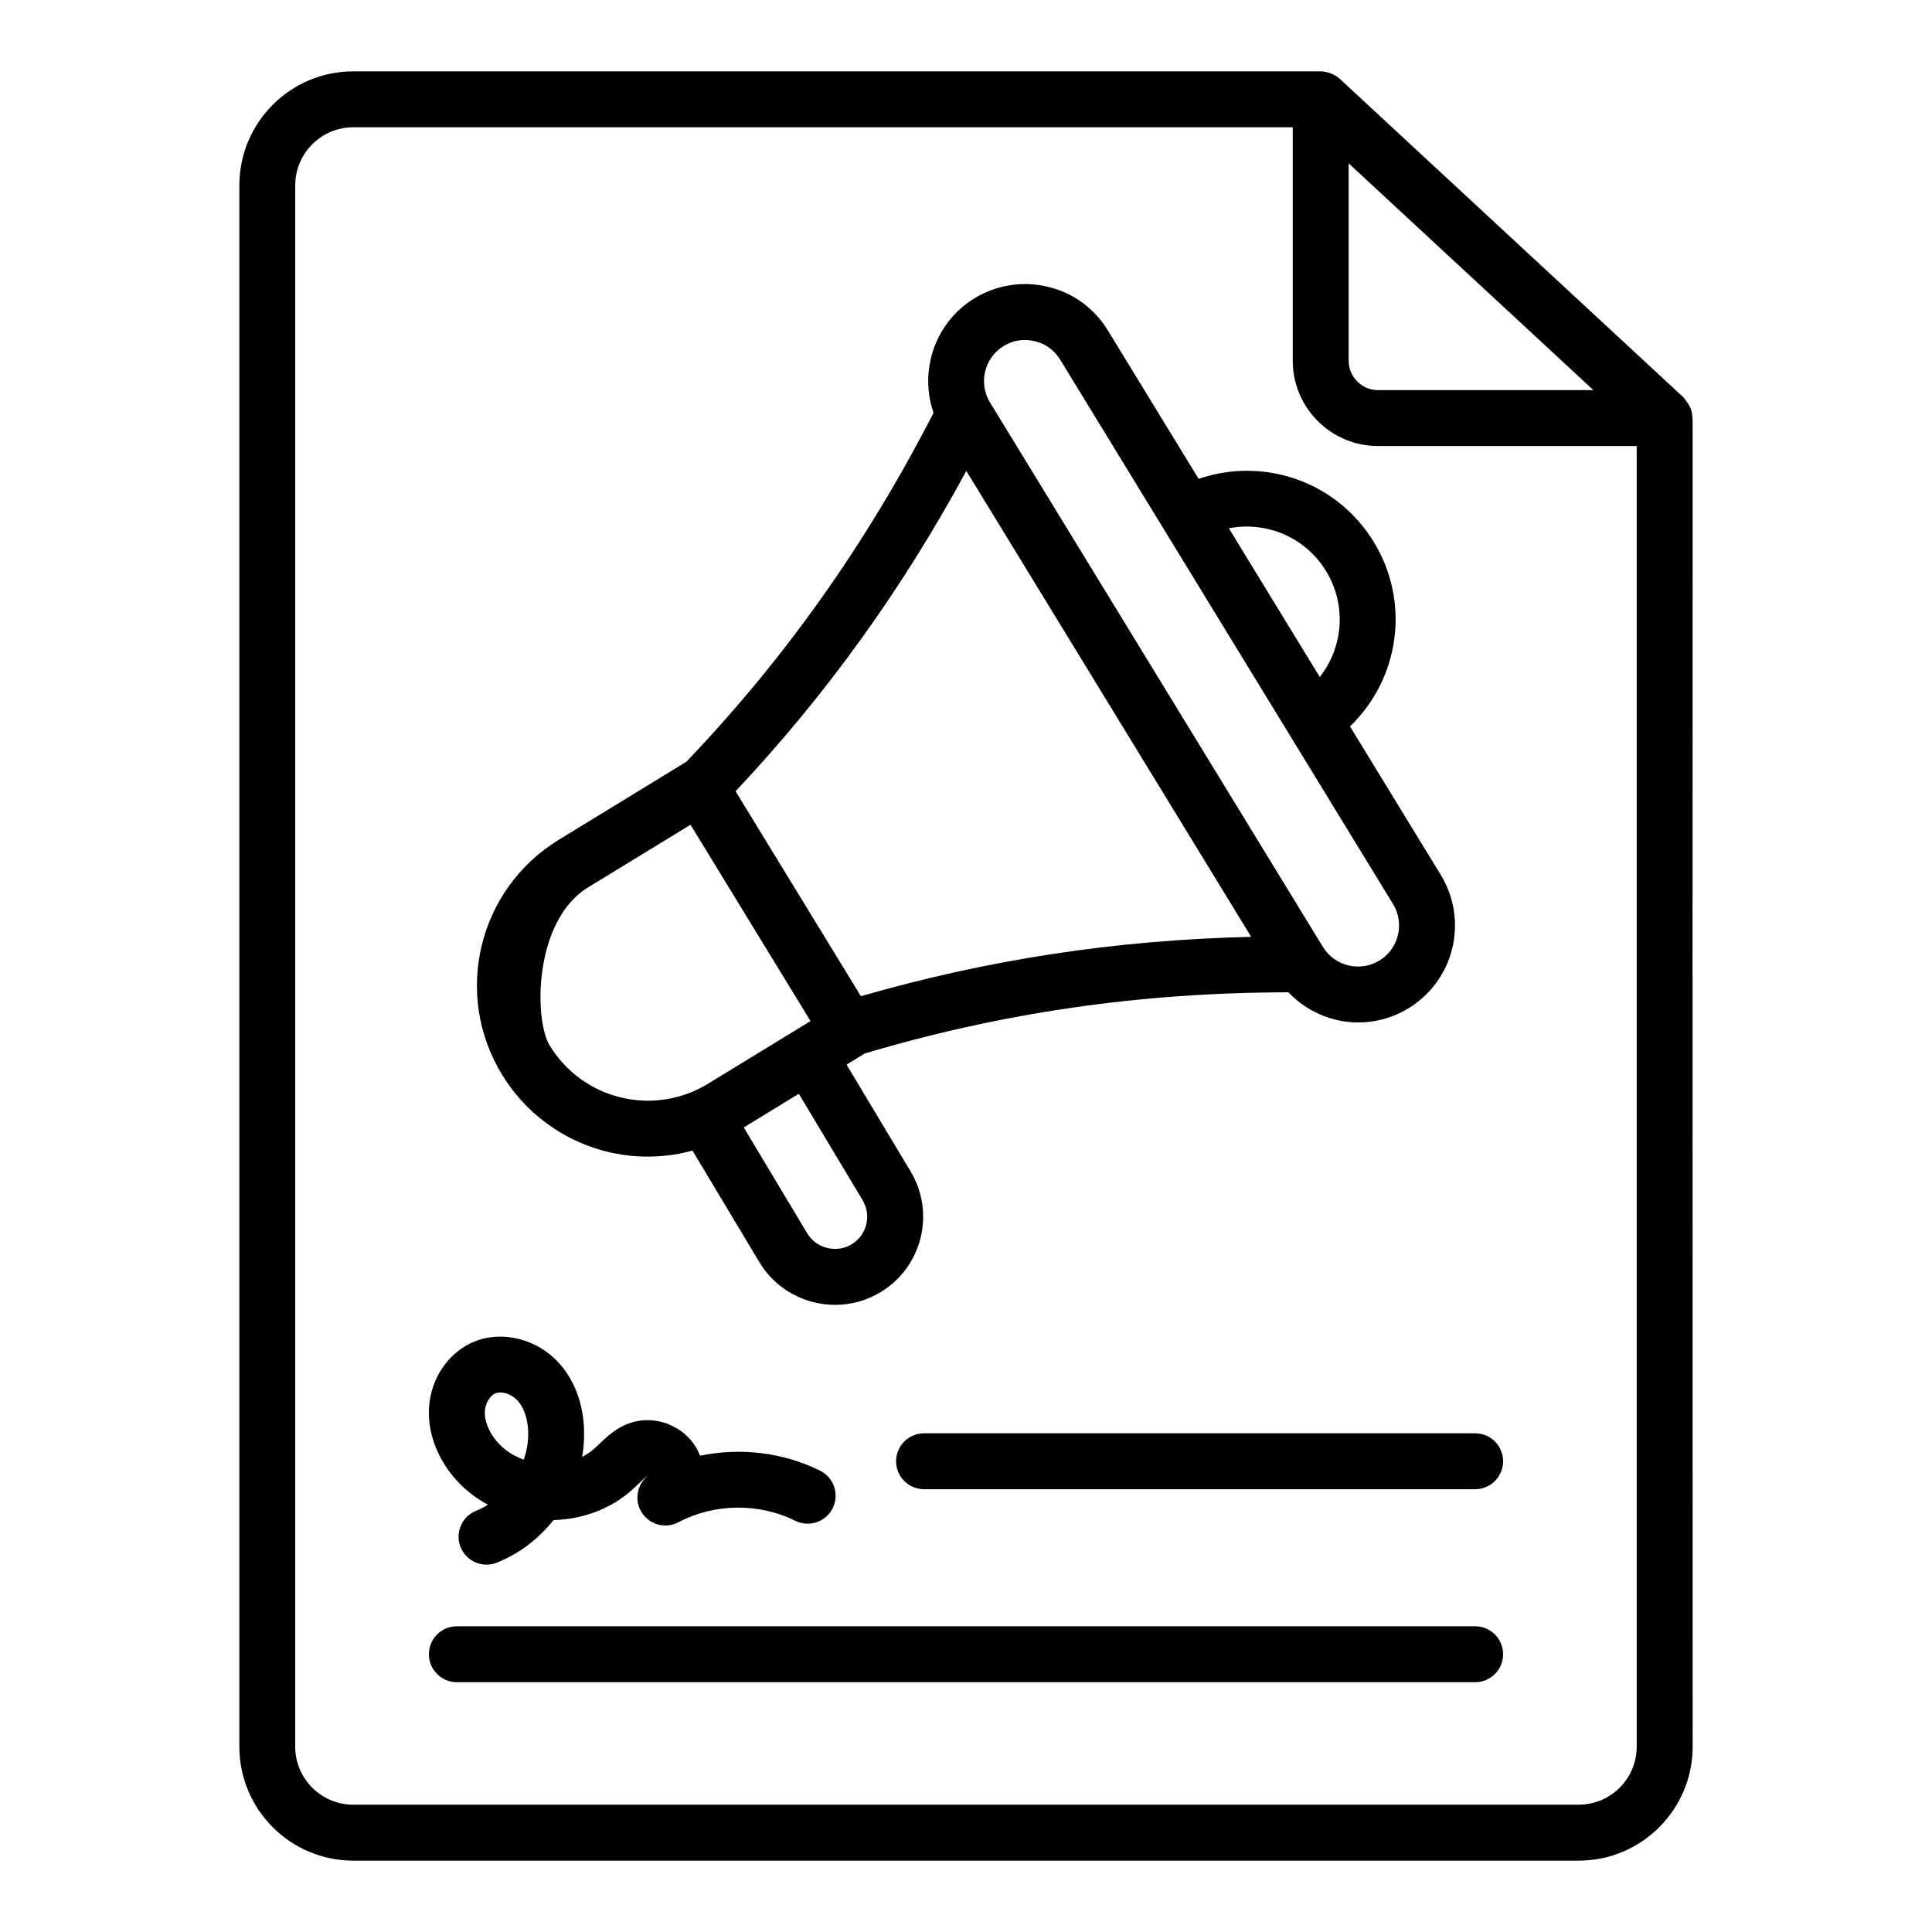
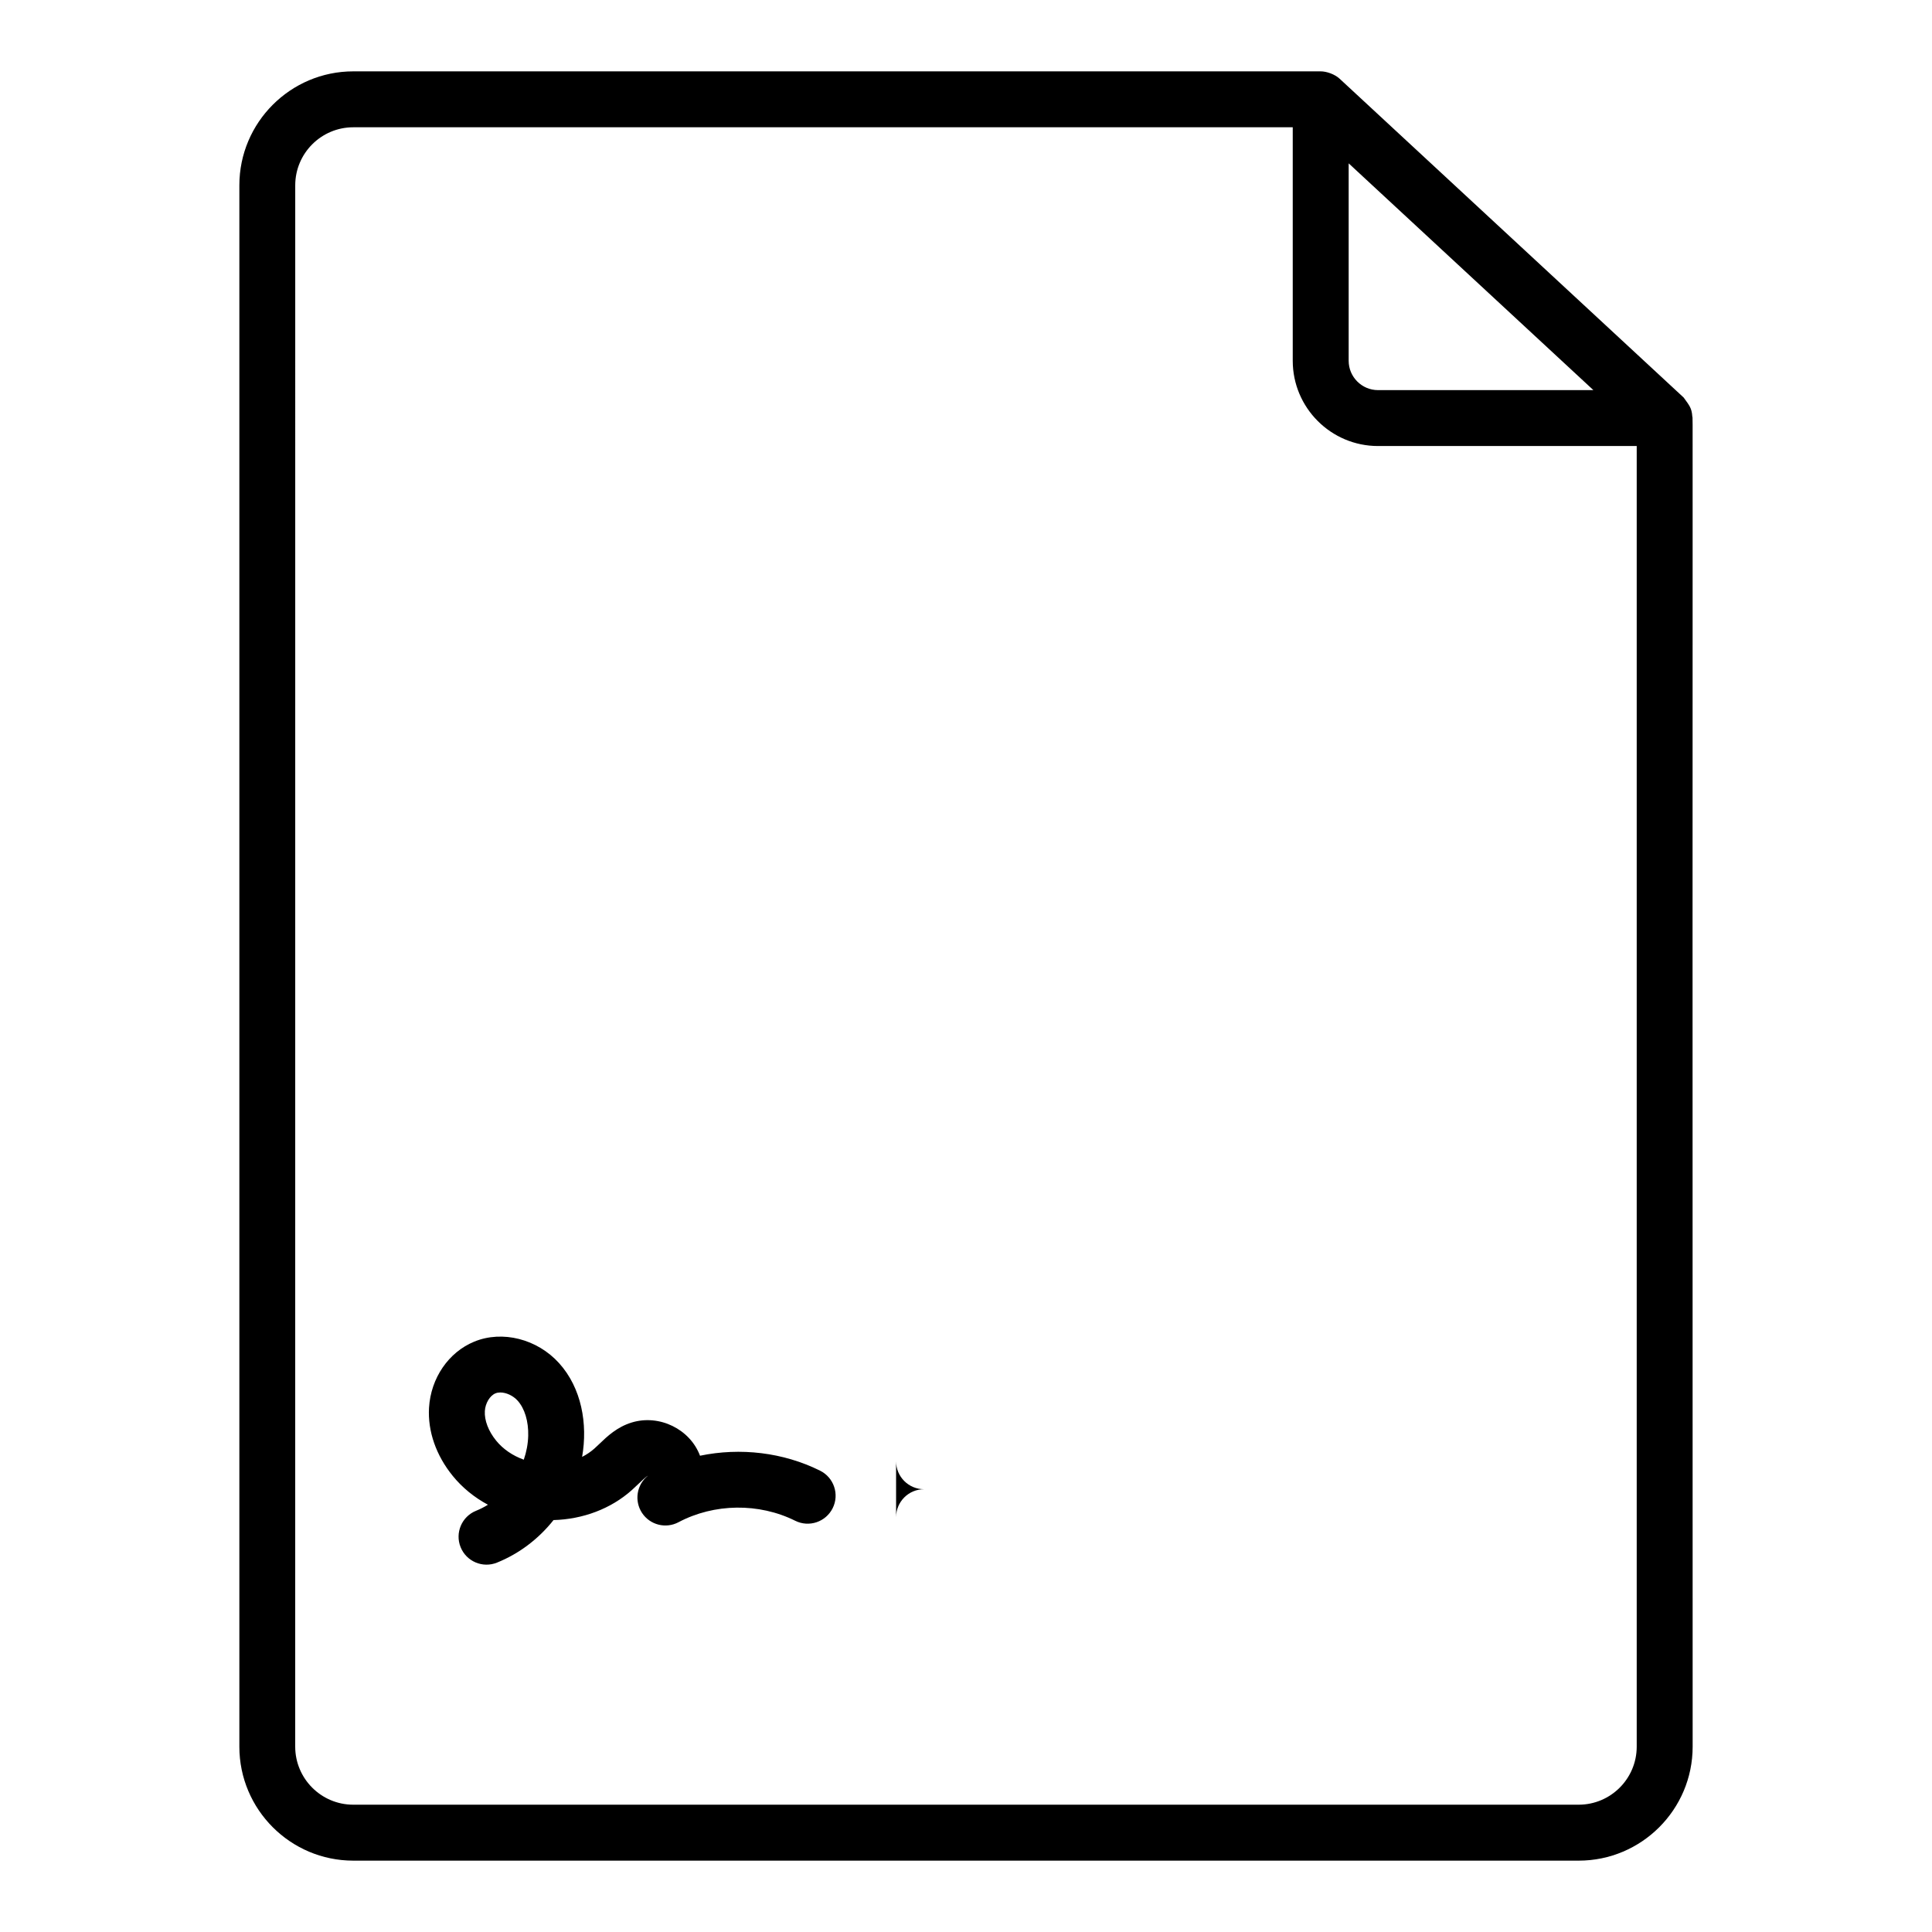
<svg xmlns="http://www.w3.org/2000/svg" fill="#000000" width="800px" height="800px" version="1.1" viewBox="144 144 512 512">
  <g>
    <path d="m237.62 637.09h324.75c16.652 0 30.199-13.547 30.199-30.199-0.094-385.12 0.113-349.43-0.098-352.57-0.145-2.242-0.84-2.938-2.277-4.961l-91.152-84.473c-1.336-1.246-3.523-1.977-5.035-1.977h-256.38c-16.652 0-30.195 13.547-30.195 30.199v413.78c0 16.652 13.543 30.199 30.195 30.199zm263.79-449.8 64.855 60.098h-57.07c-4.293 0-7.785-3.496-7.785-7.785zm-279.17 5.82c0-8.484 6.902-15.379 15.379-15.379h248.97v61.871c0 12.461 10.141 22.602 22.602 22.602h68.555v344.68c0 8.477-6.898 15.379-15.383 15.379h-324.75c-8.48 0-15.379-6.902-15.379-15.383z" />
-     <path d="m265.07 589.8h269.86c4.09 0 7.41-3.32 7.41-7.41 0-4.094-3.316-7.41-7.41-7.41h-269.86c-4.09 0-7.41 3.312-7.41 7.41 0 4.086 3.316 7.41 7.41 7.41z" />
-     <path d="m381.47 531.25c0 4.09 3.316 7.41 7.41 7.41h146.05c4.09 0 7.41-3.316 7.41-7.41 0-4.09-3.316-7.41-7.41-7.41h-146.05c-4.09 0-7.406 3.32-7.406 7.41z" />
-     <path d="m327.52 448.93 17.805 29.699c6.711 10.977 21.148 14.465 32.129 7.754 11.102-6.785 14.434-21.195 7.785-32.074l-16.895-28.18 4.519-2.766c0.059-0.035 0.086-0.094 0.141-0.129 36.488-10.879 73.324-16.223 112.43-16.258 8.512 8.855 21.625 10.469 31.855 4.219 12.199-7.465 15.879-23.328 8.523-35.352l-24.047-39.328c13.109-12.648 16.105-32.859 6.285-48.914-9.816-16.059-29.18-22.598-46.402-16.699l-24.051-39.332c-3.621-5.926-9.301-10.039-15.836-11.539-6.562-1.656-13.672-0.559-19.512 3.016-10.484 6.414-14.723 19.184-10.848 30.355-17.844 34.746-39.344 65.098-65.625 92.586-0.059 0.035-0.121 0.031-0.18 0.066l-33.48 20.477c-21.359 13.051-28.148 40.871-15.062 62.273 10.477 17.16 30.969 25.422 50.461 20.125zm167.89-153.6c5.516 9.027 4.566 20.176-1.656 28.082l-24.094-39.406c9.883-1.934 20.23 2.305 25.75 11.324zm-125.69 178.41c-4.09 2.496-9.398 1.031-11.723-2.777l-16.895-28.176 14.594-8.922 16.859 28.117c2.457 4.023 1.223 9.277-2.836 11.758zm40.258-238.05c2.578-1.578 5.516-1.961 8.301-1.25 2.773 0.637 5.141 2.367 6.672 4.863l88.219 144.28c3.133 5.117 1.52 11.844-3.613 14.973-5.109 3.129-11.828 1.516-14.965-3.602l-88.238-144.31c-3.109-5.121-1.492-11.82 3.625-14.949zm-9.895 33.105c26.406 43.184 49.094 80.293 75.496 123.48-35.727 0.82-69.742 6-103.43 15.734l-33.211-54.316c24.023-25.551 44.133-53.469 61.148-84.895zm-100.25 110.38 27.16-16.605 31.805 52.023-27.156 16.605c-14.371 8.789-33.125 4.332-41.961-10.113-4.227-6.914-4.223-33.121 10.152-41.91z" />
+     <path d="m381.47 531.25c0 4.09 3.316 7.41 7.41 7.41h146.05h-146.05c-4.09 0-7.406 3.32-7.406 7.41z" />
    <path d="m273.31 542.77c-1 0.621-2.047 1.156-3.141 1.598-3.797 1.527-5.633 5.848-4.106 9.641 1.543 3.828 5.883 5.621 9.641 4.102 5.949-2.398 11.082-6.356 14.988-11.277 7.809-0.211 15.199-3.004 20.703-7.906 0.562-0.5 1.113-1.027 1.668-1.555 0.855-0.82 2.148-2.062 2.644-2.301-2.988 2.383-3.668 6.652-1.574 9.852 2.102 3.203 6.293 4.273 9.668 2.484 9.477-5.023 21.332-5.172 30.938-0.391 3.668 1.824 8.105 0.324 9.93-3.336 1.824-3.66 0.332-8.109-3.332-9.934-9.77-4.863-21.156-6.18-31.824-3.965-2.664-7.074-10.785-11.016-18.051-8.82-3.938 1.191-6.551 3.695-8.652 5.715l-1.27 1.188c-0.973 0.867-2.078 1.613-3.273 2.223 1.531-8.766-0.148-18.242-6.106-24.844-5.789-6.406-15.023-8.758-22.465-5.703-6.824 2.793-11.531 9.672-12 17.523-0.367 6.215 1.863 12.633 6.293 18.074 2.527 3.109 5.711 5.695 9.32 7.633zm2-29.52c0.383-0.16 0.816-0.23 1.281-0.23 1.535 0 3.363 0.816 4.574 2.156 1.891 2.094 2.914 5.5 2.816 9.332-0.062 2.156-0.465 4.285-1.172 6.324-2.949-1.062-5.496-2.797-7.324-5.047-2.051-2.519-3.141-5.375-2.996-7.84 0.117-2.07 1.332-4.09 2.82-4.695z" />
  </g>
</svg>